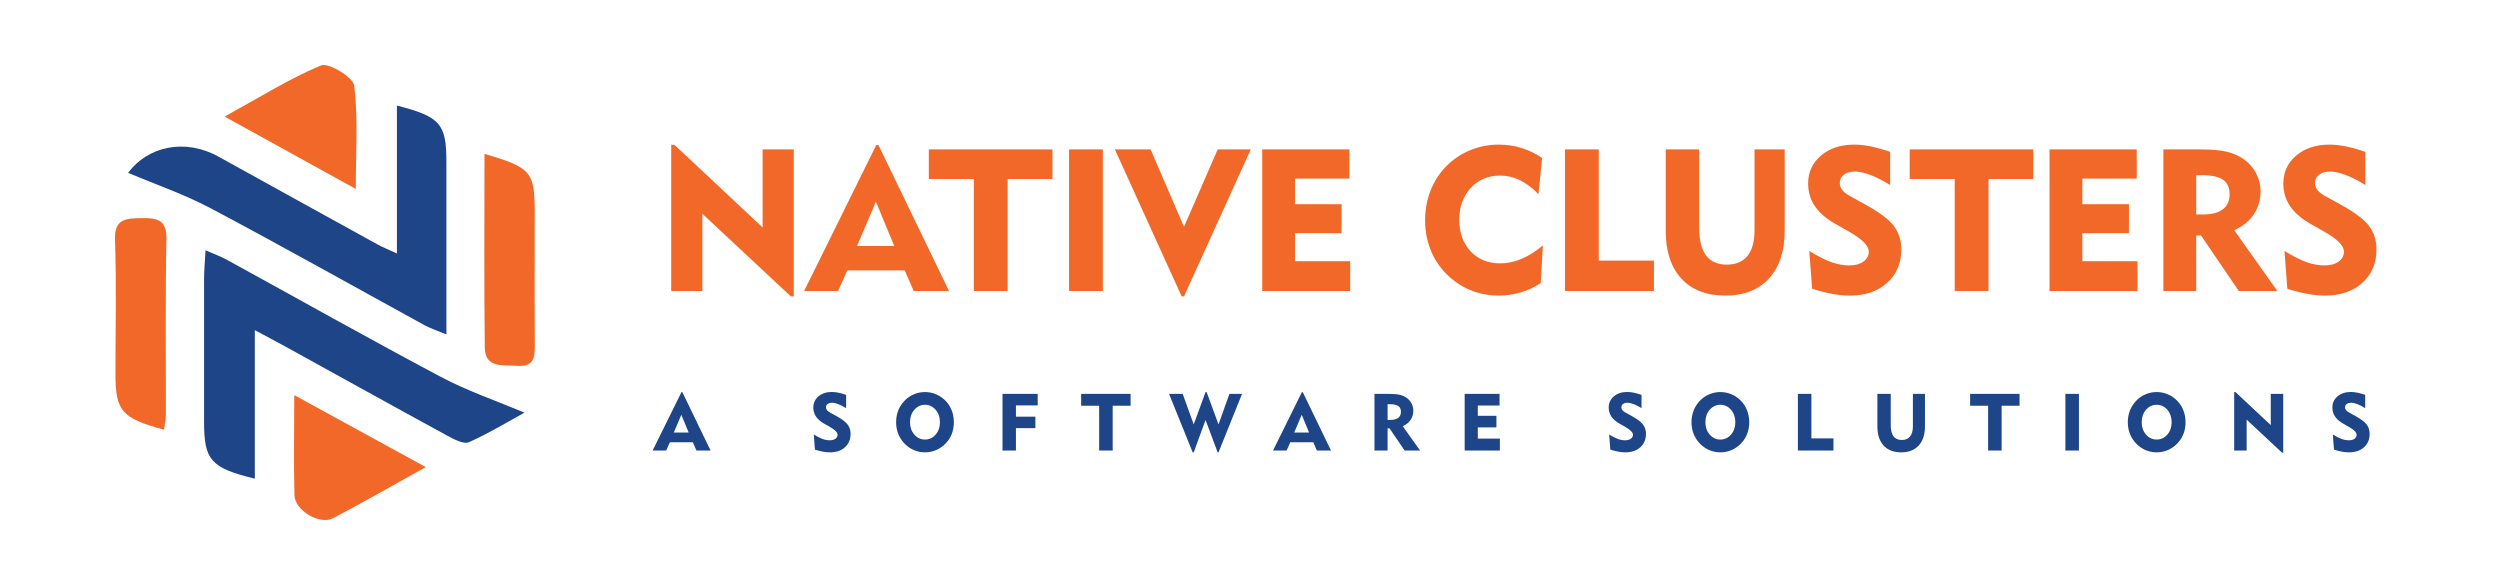
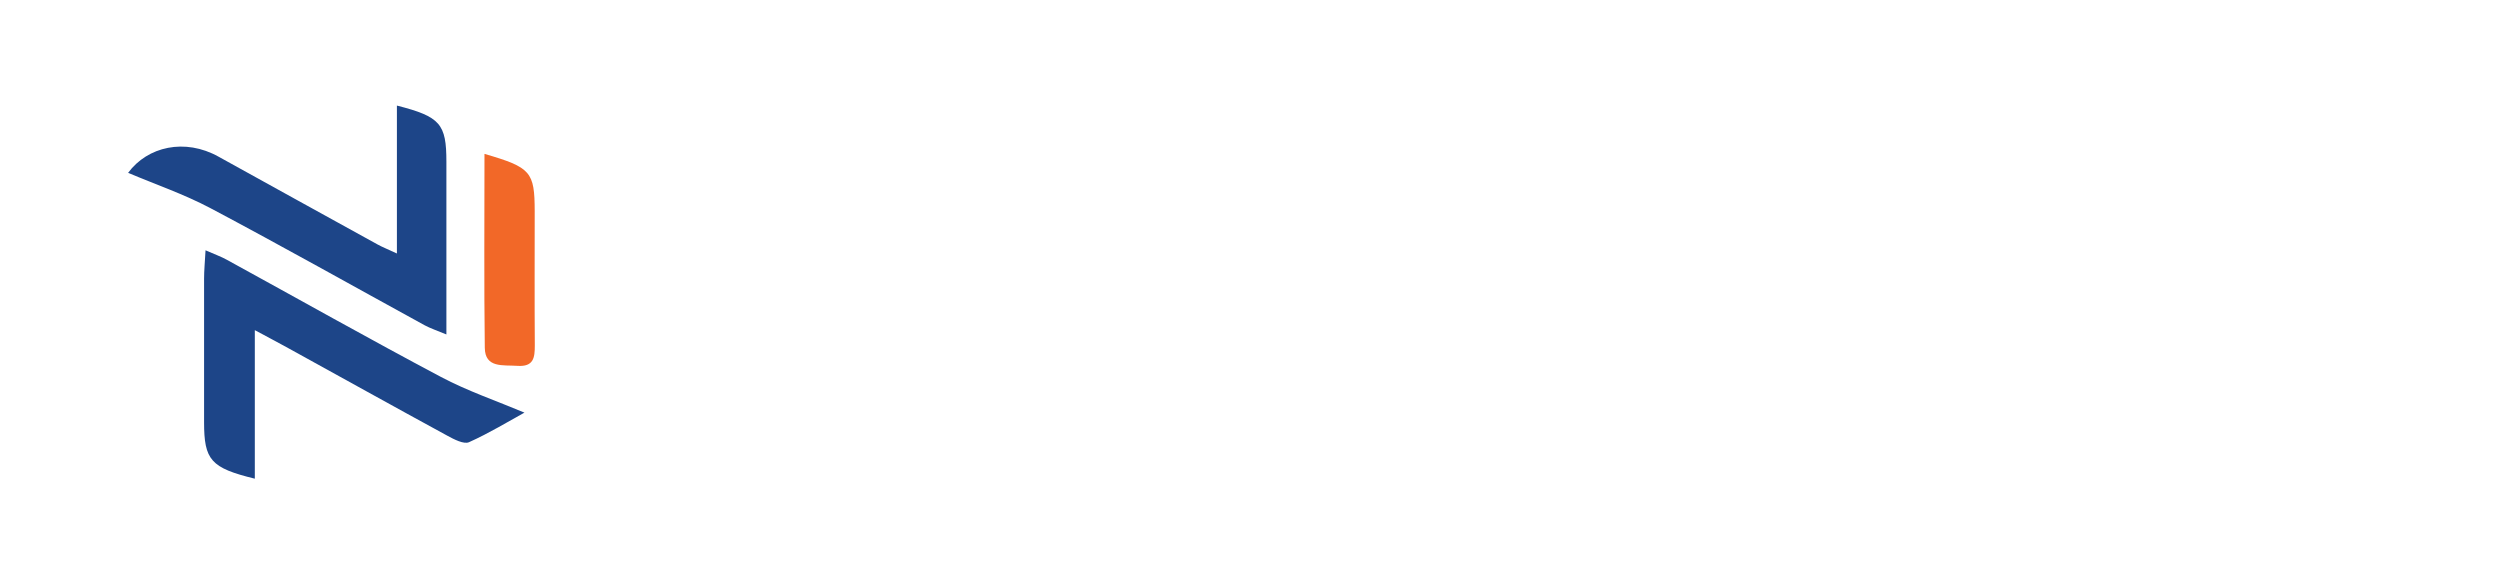
<svg xmlns="http://www.w3.org/2000/svg" width="2500" height="586" viewBox="0 0 2500 586" fill="none">
  <path d="M396.906 253.299V105.574C440.328 116.669 446.396 123.865 446.396 161.745C446.396 217.917 446.396 273.988 446.396 334.457C436.77 330.459 430.388 328.36 424.633 325.262C353.276 286.182 282.442 246.302 210.561 208.222C183.985 194.129 155.003 184.234 128.113 172.84C147.574 146.453 184.927 137.958 218.513 156.648C271.455 186.033 324.607 215.218 377.654 244.503C382.363 247.102 387.28 249.001 396.906 253.498V253.299Z" fill="#1D4588" />
  <path d="M254.819 330.159V478.683C210.77 467.889 204.074 460.093 204.074 422.112C204.074 374.337 204.074 326.461 204.074 278.686C204.074 270.49 204.911 262.194 205.539 250.3C214.851 254.398 221.128 256.597 226.883 259.795C298.24 298.875 369.075 338.855 440.955 376.935C467.322 390.928 496.095 400.723 524.45 412.617C508.755 421.213 489.503 433.007 468.996 442.202C463.869 444.501 453.929 439.304 447.338 435.705C394.081 406.72 341.139 377.235 288.091 348.05C278.465 342.753 268.839 337.656 254.819 330.159Z" fill="#1D4588" />
-   <path d="M164.105 429.708C121.521 418.214 115.452 411.118 115.452 373.537C115.452 328.96 116.499 284.283 115.034 239.705C114.302 218.916 125.497 218.316 141.714 218.117C157.827 217.917 166.826 220.016 166.407 239.006C165.256 297.376 165.989 355.846 165.884 414.316C165.884 419.314 164.733 424.411 164.001 429.608L164.105 429.708Z" fill="#F26828" />
  <path d="M484.376 153.85C531.041 167.443 534.598 171.74 534.703 211.22C534.703 255.897 534.494 300.674 534.808 345.352C534.808 357.445 533.866 367.04 517.23 365.841C503.105 364.842 485.004 368.34 484.795 347.75C483.958 283.883 484.481 220.016 484.481 153.85H484.376Z" fill="#F26828" />
-   <path d="M425.784 467.089C391.361 486.179 362.483 502.871 332.978 518.263C319.69 525.159 294.892 510.467 294.474 495.375C293.637 463.991 294.265 432.607 294.265 395.126C339.151 419.713 379.642 441.802 425.784 467.089Z" fill="#F26828" />
-   <path d="M224.581 116.569C259.632 97.379 289.137 78.688 321.154 65.395C328.374 62.396 353.171 77.189 354.217 85.585C358.193 117.868 355.787 150.951 355.787 188.932C310.482 163.944 269.99 141.656 224.581 116.569Z" fill="#F26828" />
-   <path d="M673.789 432.521H688.672L681.328 414.786L673.789 432.521ZM652.617 450.528L681.484 392.13H682.344L710.586 450.528H696.445L692.852 442.286H669.883L666.211 450.528H652.617ZM813.791 434.513C817.28 436.648 820.236 438.146 822.658 439.005C825.106 439.864 827.489 440.294 829.806 440.294C832.15 440.294 834.025 439.786 835.431 438.771C836.864 437.729 837.58 436.401 837.58 434.786C837.58 432.468 835.054 429.864 830.002 426.974C829.194 426.505 828.569 426.14 828.127 425.88L824.298 423.731C820.574 421.622 817.814 419.239 816.017 416.583C814.22 413.927 813.322 410.919 813.322 407.56C813.322 403.002 815.041 399.265 818.478 396.349C821.916 393.432 826.356 391.974 831.798 391.974C833.804 391.974 835.978 392.208 838.322 392.677C840.666 393.146 843.27 393.875 846.134 394.864V408.146C843.4 406.427 840.809 405.099 838.361 404.161C835.913 403.224 833.83 402.755 832.111 402.755C830.21 402.755 828.712 403.172 827.619 404.005C826.525 404.812 825.978 405.919 825.978 407.325C825.978 408.315 826.304 409.239 826.955 410.099C827.606 410.958 828.582 411.739 829.884 412.442L836.525 416.114C842.072 419.187 845.796 422.026 847.697 424.63C849.624 427.234 850.587 430.32 850.587 433.888C850.587 439.409 848.699 443.875 844.923 447.286C841.173 450.672 836.186 452.364 829.962 452.364C827.853 452.364 825.561 452.143 823.087 451.7C820.614 451.257 817.892 450.567 814.923 449.63L813.791 434.513ZM910.022 422.208C910.022 427.13 911.454 431.257 914.319 434.591C917.209 437.898 920.764 439.552 924.983 439.552C929.228 439.552 932.782 437.898 935.647 434.591C938.511 431.284 939.944 427.156 939.944 422.208C939.944 417.234 938.511 413.093 935.647 409.786C932.782 406.453 929.228 404.786 924.983 404.786C920.764 404.786 917.209 406.453 914.319 409.786C911.454 413.093 910.022 417.234 910.022 422.208ZM896.116 422.208C896.116 418.015 896.832 414.096 898.264 410.45C899.722 406.778 901.858 403.497 904.67 400.606C907.327 397.846 910.413 395.737 913.928 394.278C917.444 392.794 921.129 392.052 924.983 392.052C928.837 392.052 932.522 392.794 936.038 394.278C939.579 395.763 942.717 397.898 945.452 400.685C948.212 403.471 950.295 406.7 951.702 410.372C953.134 414.018 953.85 417.963 953.85 422.208C953.85 425.75 953.355 429.083 952.366 432.208C951.376 435.333 949.905 438.185 947.952 440.763C945.191 444.435 941.793 447.286 937.756 449.317C933.746 451.349 929.488 452.364 924.983 452.364C921.155 452.364 917.483 451.622 913.967 450.138C910.478 448.653 907.379 446.518 904.67 443.731C901.858 440.841 899.722 437.586 898.264 433.966C896.832 430.32 896.116 426.401 896.116 422.208ZM1002.5 450.528V393.888H1037.7V405.411H1015.94V416.7H1035.39V428.146H1015.94V450.528H1002.5ZM1099.16 450.528V405.724H1081.16V393.888H1130.61V405.724H1112.68V450.528H1099.16ZM1192.7 452.364L1169.03 393.888H1182.7L1193.72 424.435L1205.55 392.052H1206.61L1218.52 424.435L1229.42 393.888H1242.04L1218.52 452.364H1217.66L1205.55 419.981L1193.72 452.364H1192.7ZM1294.2 432.521H1309.09L1301.74 414.786L1294.2 432.521ZM1273.03 450.528L1301.9 392.13H1302.76L1331 450.528H1316.86L1313.27 442.286H1290.3L1286.63 450.528H1273.03ZM1389.81 404.2H1387.58V419.903H1390.44C1393.85 419.903 1396.45 419.213 1398.25 417.833C1400.05 416.453 1400.94 414.474 1400.94 411.896C1400.94 409.187 1400.07 407.234 1398.33 406.036C1396.58 404.812 1393.74 404.2 1389.81 404.2ZM1374.46 450.528V393.888H1389.03C1393.69 393.888 1397.3 394.2 1399.85 394.825C1402.43 395.424 1404.71 396.44 1406.69 397.872C1408.8 399.382 1410.42 401.257 1411.57 403.497C1412.74 405.711 1413.33 408.054 1413.33 410.528C1413.33 414.096 1412.42 417.221 1410.59 419.903C1408.8 422.586 1406.19 424.682 1402.78 426.192L1420.05 450.528H1404.62L1389.5 428.302H1387.58V450.528H1374.46ZM1464.67 450.528V393.888H1499.56V405.567H1477.8V415.802H1496.43V427.403H1477.8V438.614H1499.87V450.528H1464.67ZM1609.17 434.513C1612.66 436.648 1615.61 438.146 1618.04 439.005C1620.48 439.864 1622.87 440.294 1625.18 440.294C1627.53 440.294 1629.4 439.786 1630.81 438.771C1632.24 437.729 1632.96 436.401 1632.96 434.786C1632.96 432.468 1630.43 429.864 1625.38 426.974C1624.57 426.505 1623.95 426.14 1623.5 425.88L1619.68 423.731C1615.95 421.622 1613.19 419.239 1611.4 416.583C1609.6 413.927 1608.7 410.919 1608.7 407.56C1608.7 403.002 1610.42 399.265 1613.86 396.349C1617.29 393.432 1621.73 391.974 1627.18 391.974C1629.18 391.974 1631.36 392.208 1633.7 392.677C1636.04 393.146 1638.65 393.875 1641.51 394.864V408.146C1638.78 406.427 1636.19 405.099 1633.74 404.161C1631.29 403.224 1629.21 402.755 1627.49 402.755C1625.59 402.755 1624.09 403.172 1623 404.005C1621.9 404.812 1621.36 405.919 1621.36 407.325C1621.36 408.315 1621.68 409.239 1622.33 410.099C1622.98 410.958 1623.96 411.739 1625.26 412.442L1631.9 416.114C1637.45 419.187 1641.17 422.026 1643.08 424.63C1645 427.234 1645.97 430.32 1645.97 433.888C1645.97 439.409 1644.08 443.875 1640.3 447.286C1636.55 450.672 1631.56 452.364 1625.34 452.364C1623.23 452.364 1620.94 452.143 1618.47 451.7C1615.99 451.257 1613.27 450.567 1610.3 449.63L1609.17 434.513ZM1705.4 422.208C1705.4 427.13 1706.83 431.257 1709.7 434.591C1712.59 437.898 1716.14 439.552 1720.36 439.552C1724.61 439.552 1728.16 437.898 1731.03 434.591C1733.89 431.284 1735.32 427.156 1735.32 422.208C1735.32 417.234 1733.89 413.093 1731.03 409.786C1728.16 406.453 1724.61 404.786 1720.36 404.786C1716.14 404.786 1712.59 406.453 1709.7 409.786C1706.83 413.093 1705.4 417.234 1705.4 422.208ZM1691.49 422.208C1691.49 418.015 1692.21 414.096 1693.64 410.45C1695.1 406.778 1697.24 403.497 1700.05 400.606C1702.7 397.846 1705.79 395.737 1709.31 394.278C1712.82 392.794 1716.51 392.052 1720.36 392.052C1724.22 392.052 1727.9 392.794 1731.42 394.278C1734.96 395.763 1738.1 397.898 1740.83 400.685C1743.59 403.471 1745.67 406.7 1747.08 410.372C1748.51 414.018 1749.23 417.963 1749.23 422.208C1749.23 425.75 1748.73 429.083 1747.74 432.208C1746.75 435.333 1745.28 438.185 1743.33 440.763C1740.57 444.435 1737.17 447.286 1733.13 449.317C1729.12 451.349 1724.87 452.364 1720.36 452.364C1716.53 452.364 1712.86 451.622 1709.35 450.138C1705.86 448.653 1702.76 446.518 1700.05 443.731C1697.24 440.841 1695.1 437.586 1693.64 433.966C1692.21 430.32 1691.49 426.401 1691.49 422.208ZM1797.88 450.528V393.888H1811.4V438.38H1833.47V450.528H1797.88ZM1890.75 393.888V425.021C1890.75 430.021 1891.66 433.771 1893.49 436.271C1895.34 438.744 1898.12 439.981 1901.85 439.981C1905.44 439.981 1908.18 438.823 1910.05 436.505C1911.95 434.187 1912.9 430.815 1912.9 426.388V393.888H1924.97V426.388C1924.97 434.565 1922.88 440.945 1918.68 445.528C1914.49 450.086 1908.67 452.364 1901.22 452.364C1893.7 452.364 1887.84 450.099 1883.64 445.567C1879.48 441.036 1877.39 434.669 1877.39 426.466V393.888H1890.75ZM1988.12 450.528V405.724H1970.11V393.888H2019.56V405.724H2001.63V450.528H1988.12ZM2065.4 450.528V393.888H2078.92V450.528H2065.4ZM2141.71 422.208C2141.71 427.13 2143.14 431.257 2146.01 434.591C2148.9 437.898 2152.45 439.552 2156.67 439.552C2160.92 439.552 2164.47 437.898 2167.34 434.591C2170.2 431.284 2171.63 427.156 2171.63 422.208C2171.63 417.234 2170.2 413.093 2167.34 409.786C2164.47 406.453 2160.92 404.786 2156.67 404.786C2152.45 404.786 2148.9 406.453 2146.01 409.786C2143.14 413.093 2141.71 417.234 2141.71 422.208ZM2127.81 422.208C2127.81 418.015 2128.52 414.096 2129.95 410.45C2131.41 406.778 2133.55 403.497 2136.36 400.606C2139.02 397.846 2142.1 395.737 2145.62 394.278C2149.13 392.794 2152.82 392.052 2156.67 392.052C2160.53 392.052 2164.21 392.794 2167.73 394.278C2171.27 395.763 2174.41 397.898 2177.14 400.685C2179.9 403.471 2181.99 406.7 2183.39 410.372C2184.82 414.018 2185.54 417.963 2185.54 422.208C2185.54 425.75 2185.05 429.083 2184.06 432.208C2183.07 435.333 2181.6 438.185 2179.64 440.763C2176.88 444.435 2173.48 447.286 2169.45 449.317C2165.44 451.349 2161.18 452.364 2156.67 452.364C2152.85 452.364 2149.17 451.622 2145.66 450.138C2142.17 448.653 2139.07 446.518 2136.36 443.731C2133.55 440.841 2131.41 437.586 2129.95 433.966C2128.52 430.32 2127.81 426.401 2127.81 422.208ZM2234.19 450.528V392.052H2235.48L2270.76 425.099V393.888H2283.22V452.677H2282.05L2246.65 419.63V450.528H2234.19ZM2332.85 434.513C2336.34 436.648 2339.29 438.146 2341.71 439.005C2344.16 439.864 2346.54 440.294 2348.86 440.294C2351.21 440.294 2353.08 439.786 2354.49 438.771C2355.92 437.729 2356.64 436.401 2356.64 434.786C2356.64 432.468 2354.11 429.864 2349.06 426.974C2348.25 426.505 2347.63 426.14 2347.18 425.88L2343.35 423.731C2339.63 421.622 2336.87 419.239 2335.07 416.583C2333.28 413.927 2332.38 410.919 2332.38 407.56C2332.38 403.002 2334.1 399.265 2337.53 396.349C2340.97 393.432 2345.41 391.974 2350.85 391.974C2352.86 391.974 2355.03 392.208 2357.38 392.677C2359.72 393.146 2362.33 393.875 2365.19 394.864V408.146C2362.46 406.427 2359.87 405.099 2357.42 404.161C2354.97 403.224 2352.89 402.755 2351.17 402.755C2349.27 402.755 2347.77 403.172 2346.68 404.005C2345.58 404.812 2345.03 405.919 2345.03 407.325C2345.03 408.315 2345.36 409.239 2346.01 410.099C2346.66 410.958 2347.64 411.739 2348.94 412.442L2355.58 416.114C2361.13 419.187 2364.85 422.026 2366.75 424.63C2368.68 427.234 2369.64 430.32 2369.64 433.888C2369.64 439.409 2367.76 443.875 2363.98 447.286C2360.23 450.672 2355.24 452.364 2349.02 452.364C2346.91 452.364 2344.62 452.143 2342.14 451.7C2339.67 451.257 2336.95 450.567 2333.98 449.63L2332.85 434.513Z" fill="#1D4588" />
-   <path d="M671.211 291V144.809H674.434L762.617 227.426V149.398H793.77V296.371H790.84L702.363 213.754V291H671.211ZM857.051 245.98H894.258L875.898 201.645L857.051 245.98ZM804.121 291L876.289 145.004H878.438L949.043 291H913.691L904.707 270.395H847.285L838.105 291H804.121ZM973.848 291V178.988H928.828V149.398H1052.46V178.988H1007.64V291H973.848ZM1069.06 291V149.398H1102.85V291H1069.06ZM1184 296.371H1181.66L1114.86 149.398H1150.61L1184 226.84L1217.7 149.398H1250.8L1184 296.371ZM1262.23 291V149.398H1349.43V178.598H1295.04V204.184H1341.62V233.188H1295.04V261.215H1350.21V291H1262.23ZM1538.5 194.223C1532.38 187.908 1526.16 183.22 1519.84 180.16C1513.59 177.1 1507.02 175.57 1500.12 175.57C1488.14 175.57 1478.34 179.704 1470.72 187.973C1463.11 196.241 1459.3 206.853 1459.3 219.809C1459.3 232.764 1463.07 243.279 1470.62 251.352C1478.18 259.359 1488.01 263.363 1500.12 263.363C1507.28 263.363 1514.41 261.866 1521.5 258.871C1528.67 255.876 1535.79 251.384 1542.89 245.395L1540.74 282.992C1534.69 287.094 1528.05 290.219 1520.82 292.367C1513.66 294.516 1506.2 295.59 1498.46 295.59C1490.12 295.59 1482.12 294.288 1474.43 291.684C1466.82 289.079 1459.79 285.238 1453.34 280.16C1444.23 272.999 1437.23 264.275 1432.34 253.988C1427.53 243.637 1425.12 232.374 1425.12 220.199C1425.12 209.717 1426.91 199.887 1430.49 190.707C1434.07 181.527 1439.28 173.422 1446.11 166.391C1453.01 159.359 1460.99 153.988 1470.04 150.277C1479.09 146.501 1488.63 144.613 1498.65 144.613C1506.6 144.613 1514.18 145.72 1521.41 147.934C1528.63 150.147 1535.53 153.5 1542.11 157.992L1538.5 194.223ZM1564.96 291V149.398H1598.75V260.629H1653.93V291H1564.96ZM1699.14 149.398V227.23C1699.14 239.73 1701.42 249.105 1705.98 255.355C1710.6 261.54 1717.57 264.633 1726.88 264.633C1735.86 264.633 1742.7 261.736 1747.38 255.941C1752.14 250.147 1754.51 241.716 1754.51 230.648V149.398H1784.69V230.648C1784.69 251.091 1779.45 267.042 1768.96 278.5C1758.48 289.893 1743.93 295.59 1725.31 295.59C1706.5 295.59 1691.85 289.926 1681.37 278.598C1670.95 267.27 1665.74 251.352 1665.74 230.844V149.398H1699.14ZM1809.3 250.961C1818.02 256.299 1825.41 260.043 1831.46 262.191C1837.58 264.34 1843.54 265.414 1849.34 265.414C1855.2 265.414 1859.88 264.145 1863.4 261.605C1866.98 259.001 1868.77 255.681 1868.77 251.645C1868.77 245.85 1862.45 239.34 1849.82 232.113C1847.81 230.941 1846.24 230.03 1845.14 229.379L1835.57 224.008C1826.26 218.734 1819.36 212.777 1814.86 206.137C1810.37 199.496 1808.12 191.977 1808.12 183.578C1808.12 172.185 1812.42 162.842 1821.02 155.551C1829.61 148.259 1840.71 144.613 1854.32 144.613C1859.33 144.613 1864.77 145.199 1870.62 146.371C1876.48 147.543 1882.99 149.366 1890.16 151.84V185.043C1883.32 180.746 1876.84 177.426 1870.72 175.082C1864.6 172.738 1859.39 171.566 1855.1 171.566C1850.35 171.566 1846.6 172.608 1843.87 174.691C1841.13 176.71 1839.77 179.477 1839.77 182.992C1839.77 185.466 1840.58 187.777 1842.21 189.926C1843.83 192.074 1846.28 194.027 1849.53 195.785L1866.13 204.965C1880 212.647 1889.31 219.743 1894.06 226.254C1898.88 232.764 1901.29 240.479 1901.29 249.398C1901.29 263.201 1896.57 274.366 1887.13 282.895C1877.75 291.358 1865.29 295.59 1849.73 295.59C1844.45 295.59 1838.72 295.036 1832.54 293.93C1826.35 292.823 1819.55 291.098 1812.13 288.754L1809.3 250.961ZM1954.71 291V178.988H1909.69V149.398H2033.32V178.988H1988.5V291H1954.71ZM2049.53 291V149.398H2136.74V178.598H2082.34V204.184H2128.93V233.188H2082.34V261.215H2137.52V291H2049.53ZM2201.78 175.18H2196.21V214.438H2203.34C2211.87 214.438 2218.38 212.712 2222.87 209.262C2227.36 205.811 2229.61 200.863 2229.61 194.418C2229.61 187.647 2227.43 182.764 2223.07 179.77C2218.7 176.71 2211.61 175.18 2201.78 175.18ZM2163.4 291V149.398H2199.82C2211.48 149.398 2220.49 150.18 2226.88 151.742C2233.32 153.24 2239.02 155.779 2243.96 159.359C2249.24 163.135 2253.31 167.823 2256.17 173.422C2259.1 178.956 2260.57 184.815 2260.57 191C2260.57 199.919 2258.29 207.732 2253.73 214.438C2249.24 221.143 2242.73 226.384 2234.2 230.16L2277.36 291H2238.79L2201 235.434H2196.21V291H2163.4ZM2284.49 250.961C2293.22 256.299 2300.61 260.043 2306.66 262.191C2312.78 264.34 2318.74 265.414 2324.53 265.414C2330.39 265.414 2335.08 264.145 2338.59 261.605C2342.17 259.001 2343.96 255.681 2343.96 251.645C2343.96 245.85 2337.65 239.34 2325.02 232.113C2323 230.941 2321.44 230.03 2320.33 229.379L2310.76 224.008C2301.45 218.734 2294.55 212.777 2290.06 206.137C2285.57 199.496 2283.32 191.977 2283.32 183.578C2283.32 172.185 2287.62 162.842 2296.21 155.551C2304.8 148.259 2315.9 144.613 2329.51 144.613C2334.52 144.613 2339.96 145.199 2345.82 146.371C2351.68 147.543 2358.19 149.366 2365.35 151.84V185.043C2358.52 180.746 2352.04 177.426 2345.92 175.082C2339.8 172.738 2334.59 171.566 2330.29 171.566C2325.54 171.566 2321.8 172.608 2319.06 174.691C2316.33 176.71 2314.96 179.477 2314.96 182.992C2314.96 185.466 2315.77 187.777 2317.4 189.926C2319.03 192.074 2321.47 194.027 2324.73 195.785L2341.33 204.965C2355.2 212.647 2364.51 219.743 2369.26 226.254C2374.08 232.764 2376.48 240.479 2376.48 249.398C2376.48 263.201 2371.76 274.366 2362.32 282.895C2352.95 291.358 2340.48 295.59 2324.92 295.59C2319.65 295.59 2313.92 295.036 2307.73 293.93C2301.55 292.823 2294.75 291.098 2287.32 288.754L2284.49 250.961Z" fill="#F26828" />
</svg>